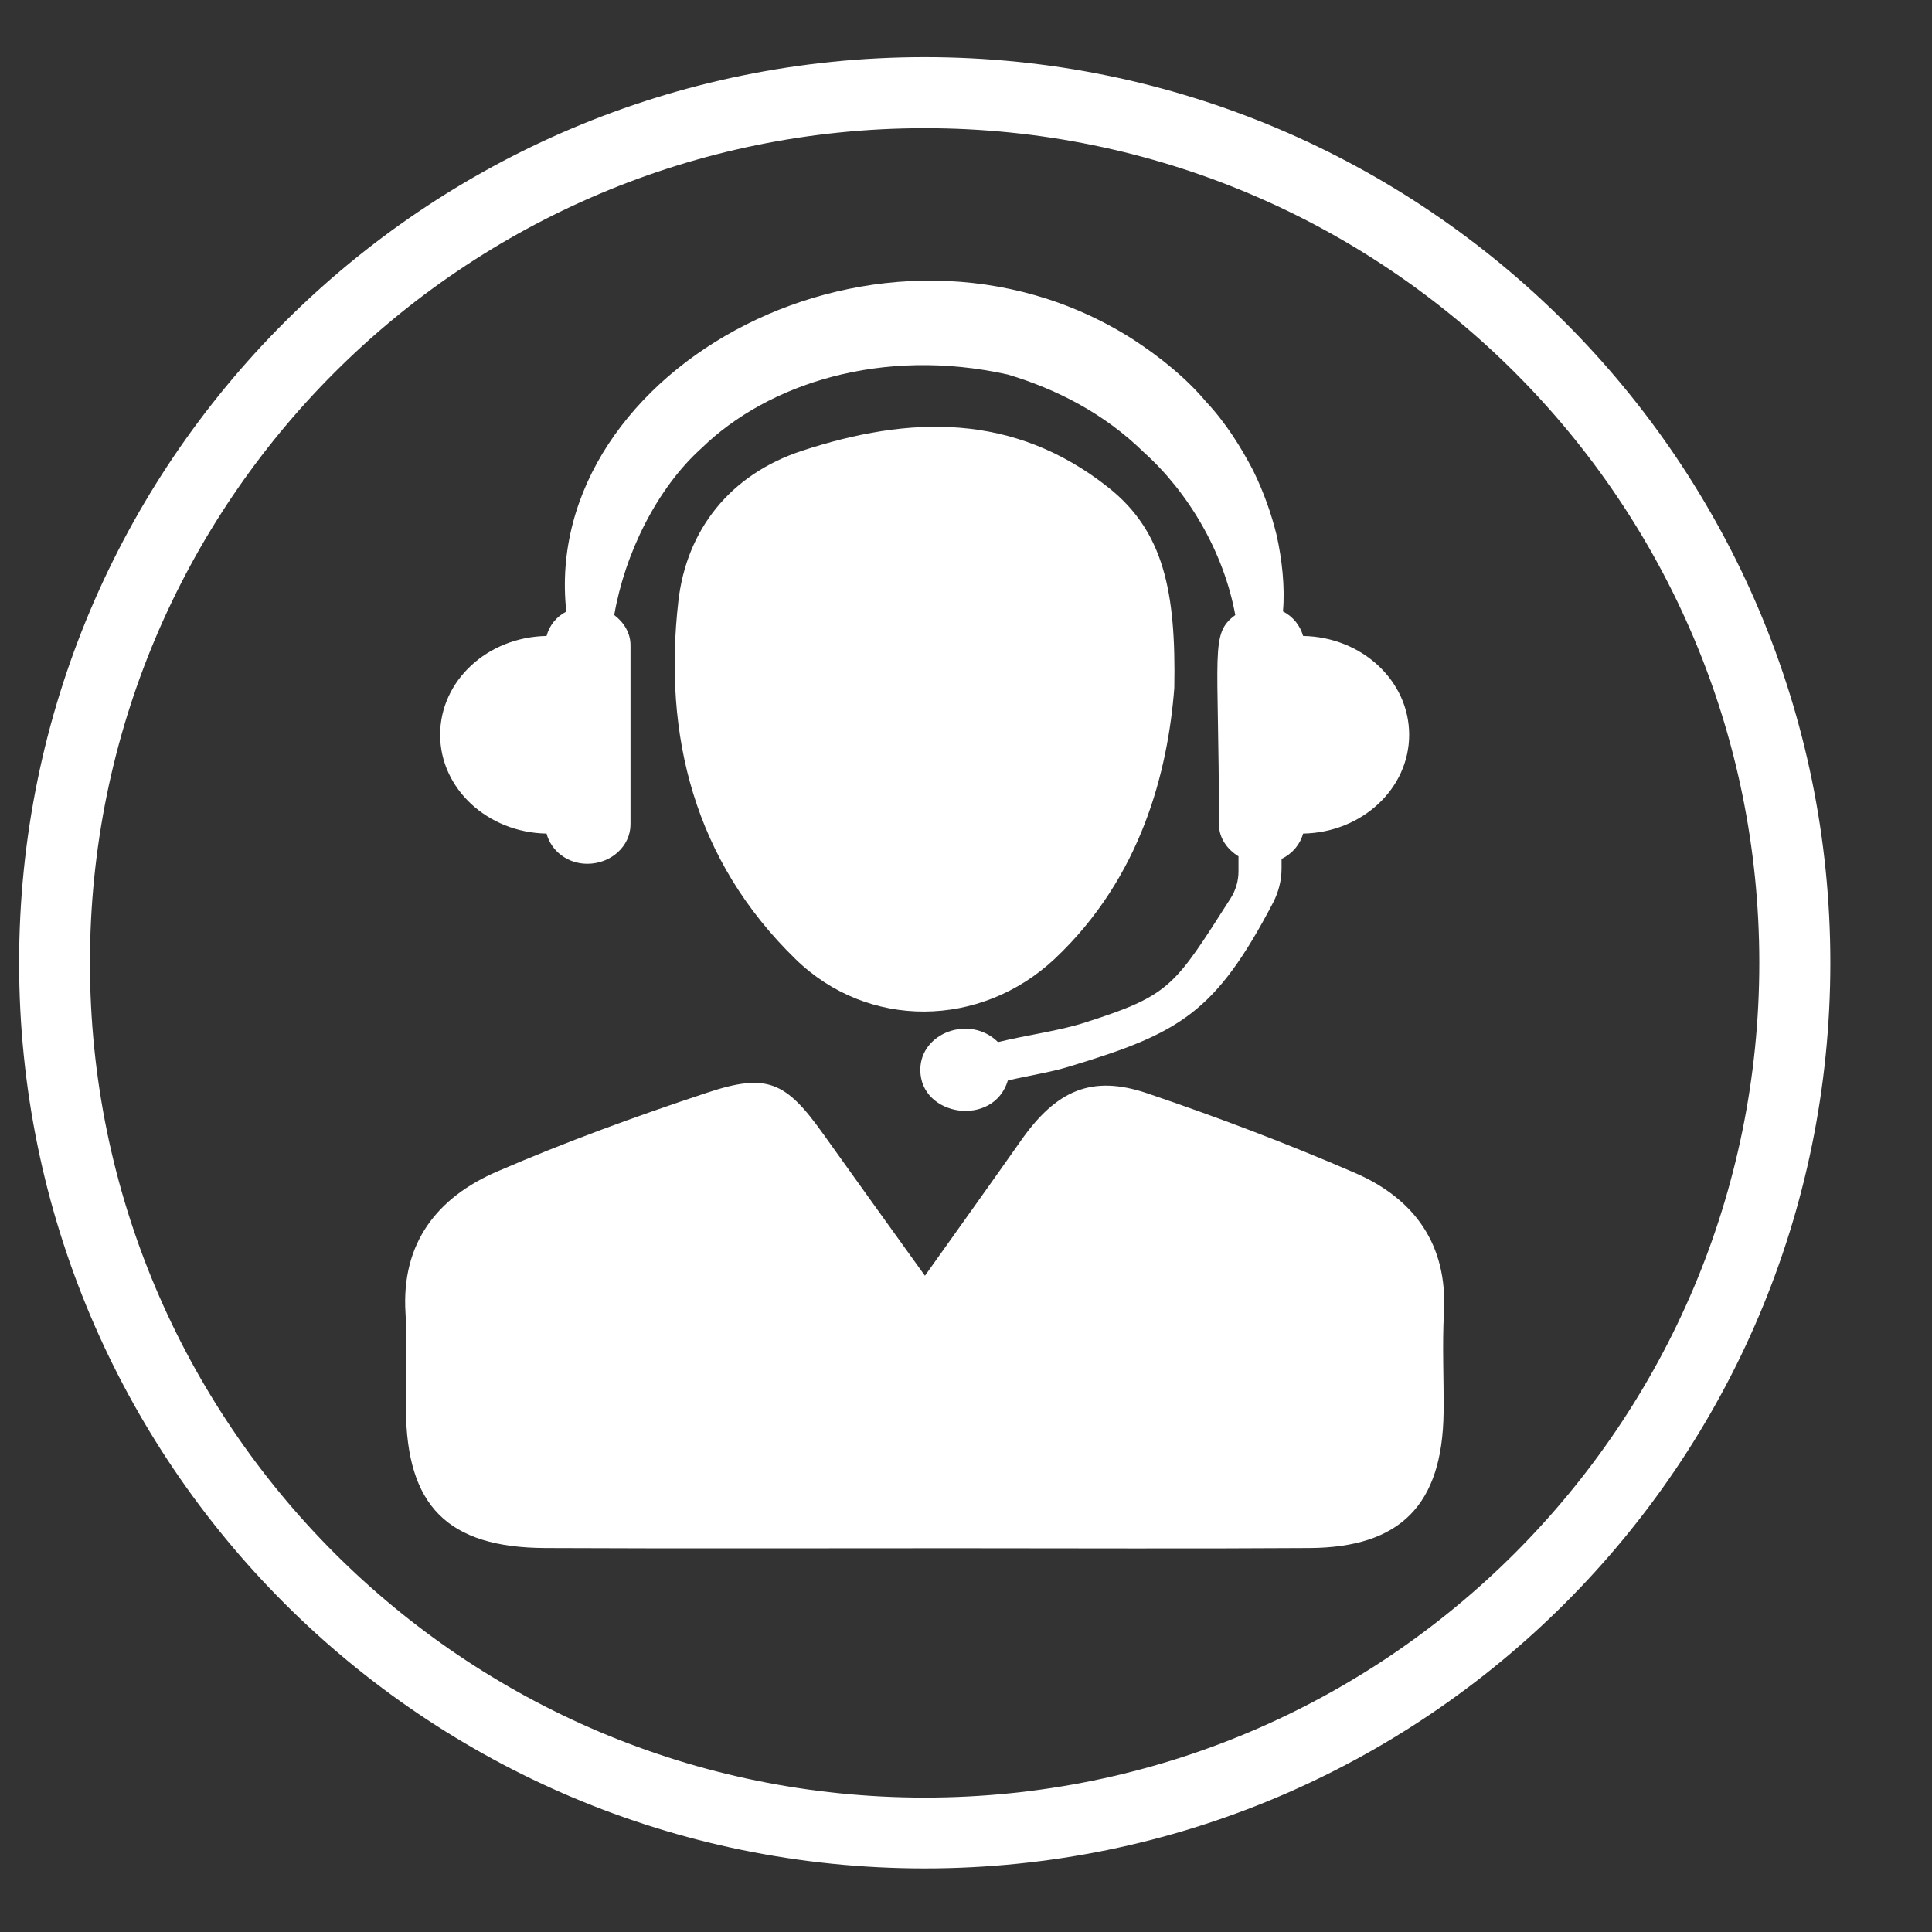
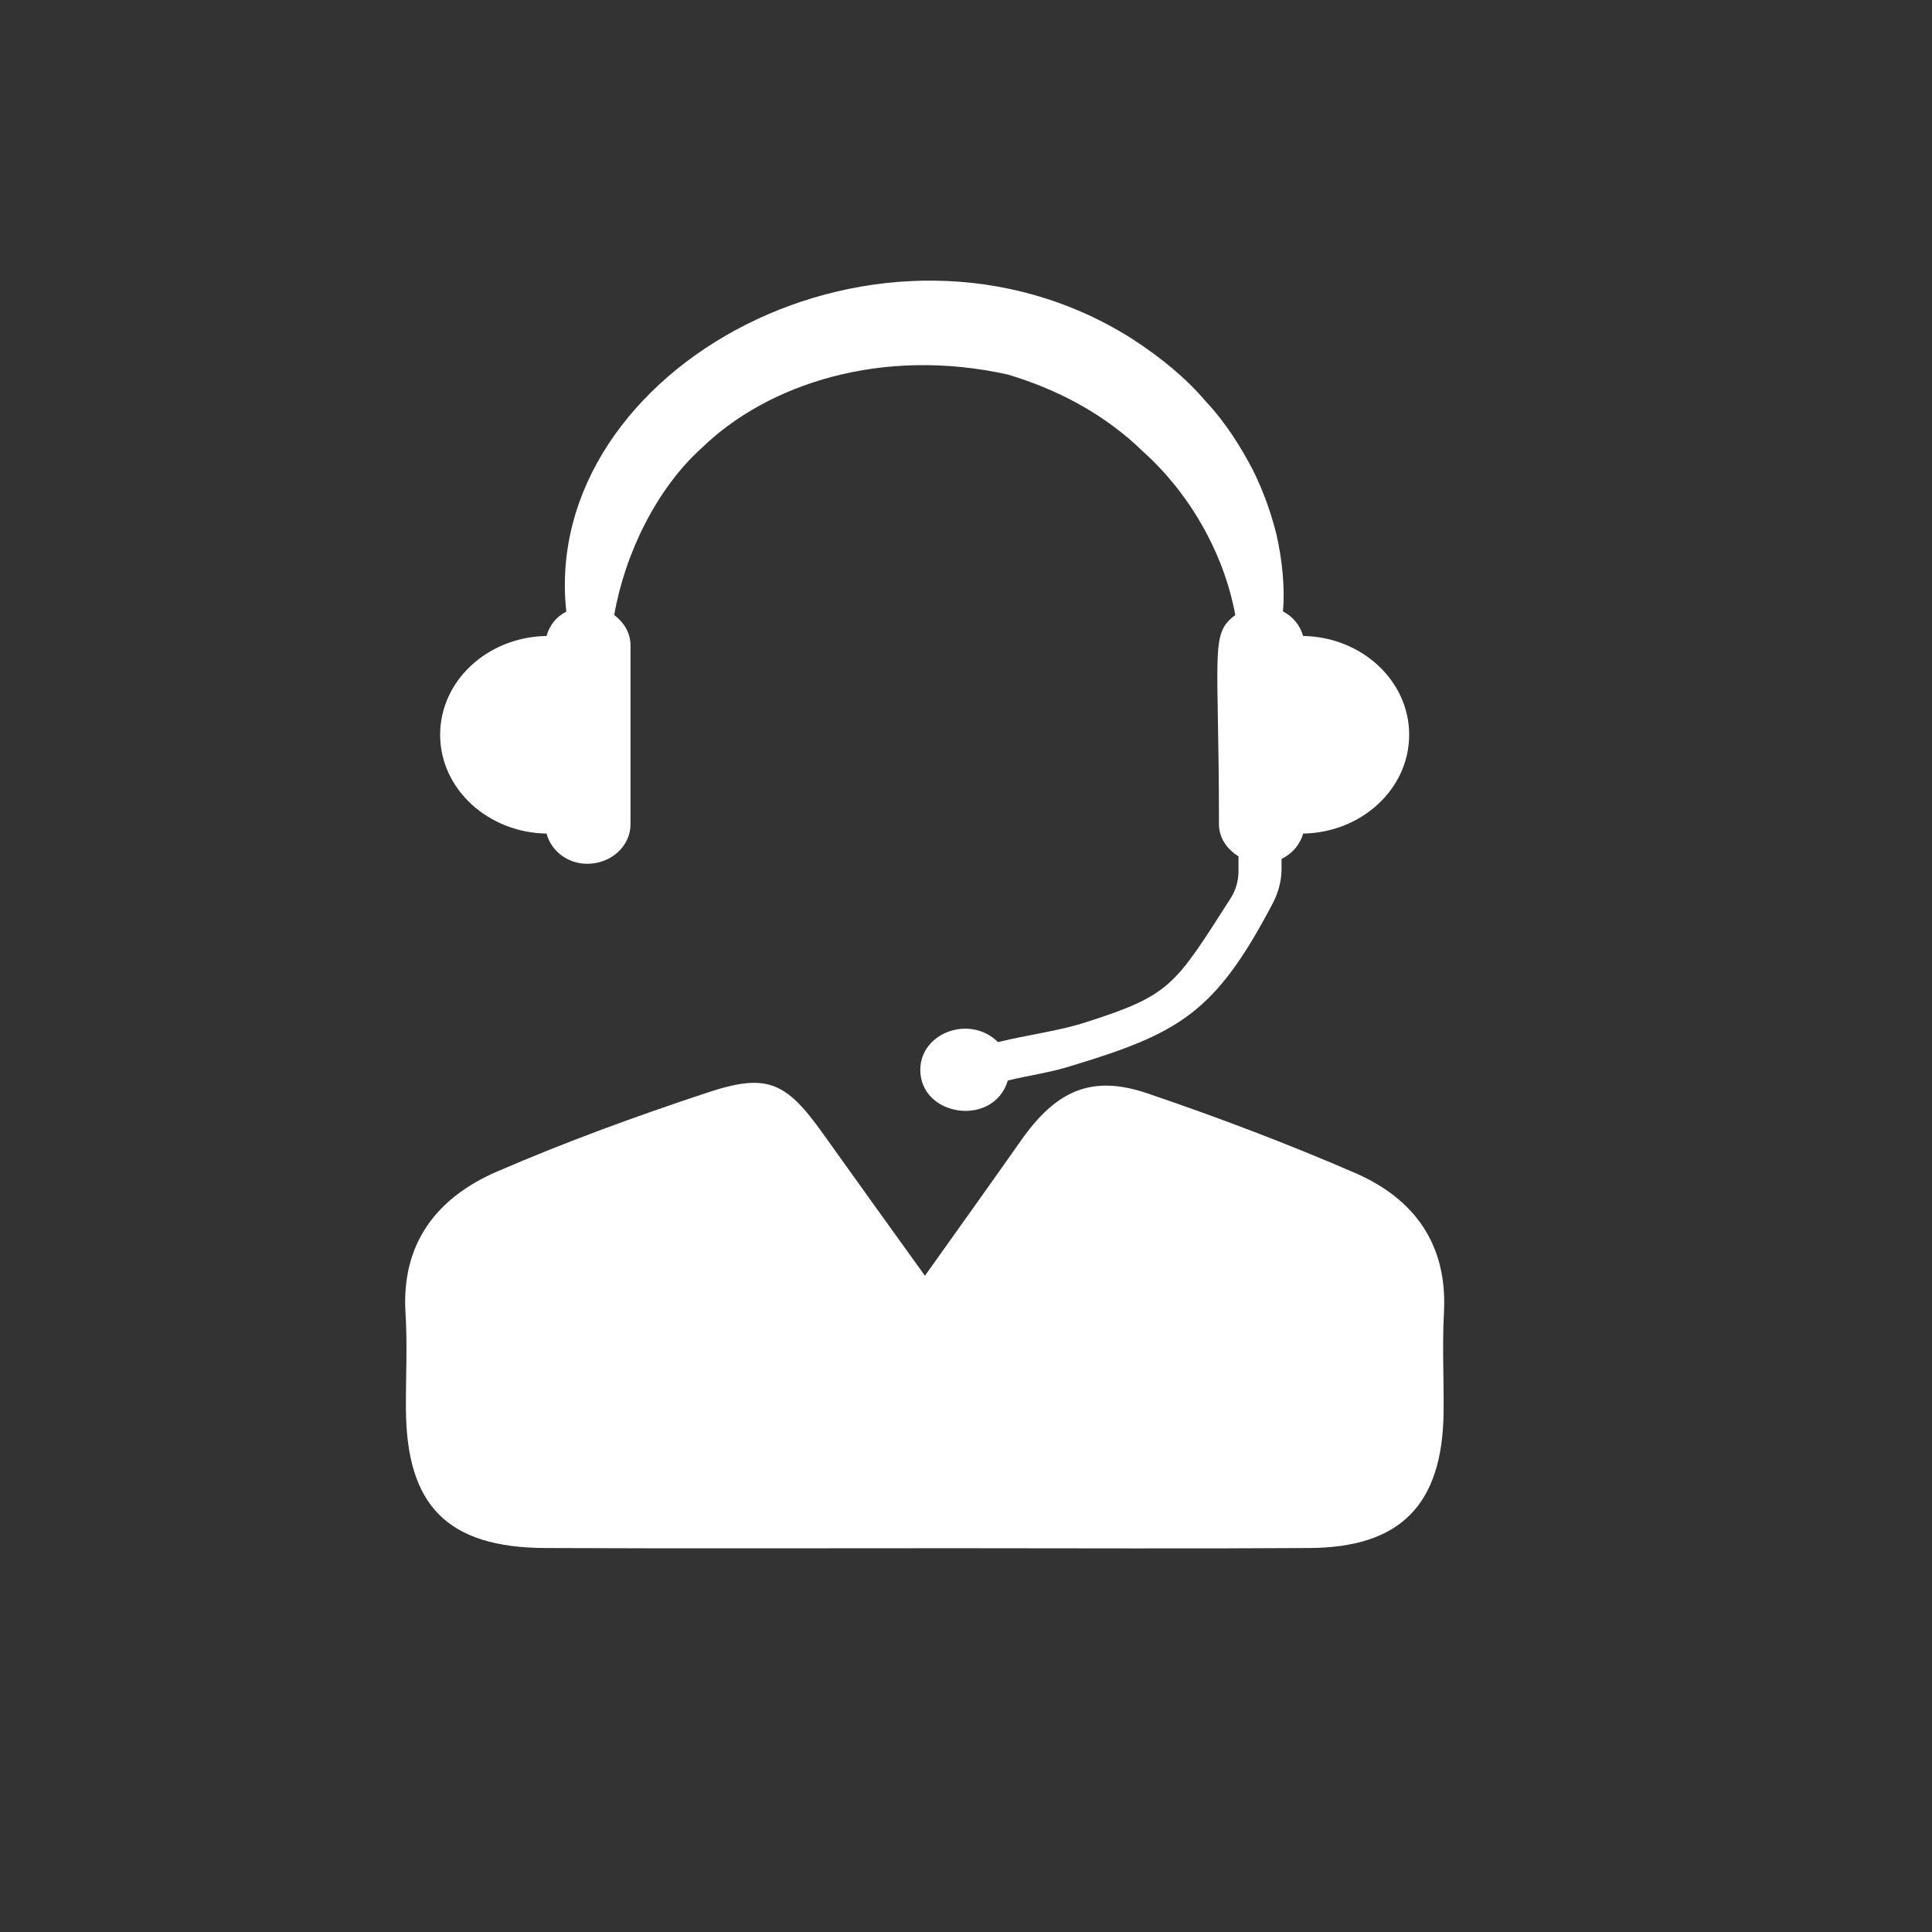
<svg xmlns="http://www.w3.org/2000/svg" width="50" zoomAndPan="magnify" viewBox="0 0 37.5 37.5" height="50" preserveAspectRatio="xMidYMid meet" version="1.0">
  <rect x="0" y="0" width="37.5" height="37.5" fill="#333333" stroke="none" />
  <defs>
    <clipPath id="92b18ad693">
-       <path d="M 0.371 1.109 L 35.895 1.109 L 35.895 36.637 L 0.371 36.637 Z M 0.371 1.109 " clip-rule="nonzero" />
-     </clipPath>
+       </clipPath>
  </defs>
  <path fill="#ffffff" d="M 25.293 12.344 C 25.234 12.137 25.098 11.969 24.902 11.867 C 24.945 11.406 24.883 10.844 24.777 10.379 C 24.684 10 24.539 9.57 24.32 9.125 C 24.09 8.688 23.805 8.219 23.402 7.789 C 23.023 7.34 22.531 6.938 21.977 6.578 C 17.145 3.516 10.477 7.137 10.992 11.871 C 10.801 11.969 10.664 12.137 10.609 12.344 C 9.465 12.363 8.543 13.211 8.543 14.262 C 8.543 15.309 9.465 16.16 10.609 16.18 C 10.695 16.512 11.012 16.766 11.398 16.766 C 11.863 16.766 12.238 16.422 12.238 16 L 12.238 12.523 C 12.238 12.285 12.109 12.078 11.922 11.938 C 12.129 10.742 12.75 9.477 13.621 8.695 C 14.902 7.449 17.121 6.727 19.562 7.27 C 20.5 7.551 21.426 8.02 22.195 8.773 C 23.055 9.543 23.75 10.699 23.977 11.938 C 23.48 12.305 23.66 12.621 23.66 16 C 23.66 16.262 23.816 16.484 24.039 16.621 L 24.039 16.914 C 24.039 17.102 23.984 17.285 23.883 17.441 C 22.793 19.145 22.719 19.316 21.07 19.844 C 20.551 20.012 19.965 20.082 19.371 20.227 C 18.828 19.688 17.863 20.043 17.863 20.766 C 17.863 21.676 19.285 21.887 19.562 20.973 C 19.961 20.875 20.375 20.82 20.762 20.699 C 22.891 20.055 23.586 19.668 24.711 17.52 C 24.816 17.316 24.875 17.09 24.875 16.859 L 24.875 16.672 C 25.082 16.57 25.234 16.395 25.293 16.18 C 26.434 16.16 27.352 15.309 27.352 14.262 C 27.352 13.215 26.434 12.363 25.293 12.344 " fill-opacity="1" fill-rule="nonzero" />
  <path fill="#ffffff" d="M 17.953 24.762 C 18.637 23.801 19.227 22.977 19.812 22.145 C 20.496 21.168 21.184 20.855 22.262 21.219 C 23.633 21.684 24.992 22.199 26.316 22.773 C 27.457 23.273 28.098 24.16 28.027 25.473 C 27.992 26.121 28.027 26.773 28.02 27.422 C 27.996 29.207 27.184 30.039 25.41 30.047 C 23.125 30.062 20.84 30.051 18.555 30.051 C 15.898 30.051 13.246 30.059 10.586 30.047 C 8.688 30.039 7.887 29.23 7.879 27.34 C 7.875 26.723 7.91 26.102 7.871 25.488 C 7.785 24.121 8.492 23.238 9.652 22.738 C 10.98 22.164 12.348 21.664 13.719 21.211 C 14.891 20.82 15.254 20.992 15.98 22.012 C 16.605 22.887 17.23 23.758 17.953 24.762 " fill-opacity="1" fill-rule="nonzero" />
-   <path fill="#ffffff" d="M 22.793 13.355 C 22.668 14.965 22.156 17.027 20.469 18.613 C 19.035 19.957 16.848 19.992 15.438 18.613 C 13.48 16.707 12.867 14.277 13.168 11.66 C 13.328 10.289 14.164 9.211 15.566 8.75 C 17.652 8.066 19.672 8.004 21.512 9.461 C 22.586 10.312 22.828 11.48 22.793 13.355 " fill-opacity="1" fill-rule="nonzero" />
  <g clip-path="url(#92b18ad693)">
    <path fill="#ffffff" d="M 17.949 34.891 C 9 34.891 1.746 27.637 1.746 18.688 C 1.746 9.738 9 2.488 17.949 2.488 C 26.898 2.488 34.148 9.738 34.148 18.688 C 34.148 27.637 26.898 34.891 17.949 34.891 Z M 17.949 1.109 C 8.238 1.109 0.371 8.98 0.371 18.688 C 0.371 28.398 8.238 36.266 17.949 36.266 C 27.656 36.266 35.527 28.398 35.527 18.688 C 35.527 8.98 27.656 1.109 17.949 1.109 " fill-opacity="1" fill-rule="nonzero" />
  </g>
</svg>